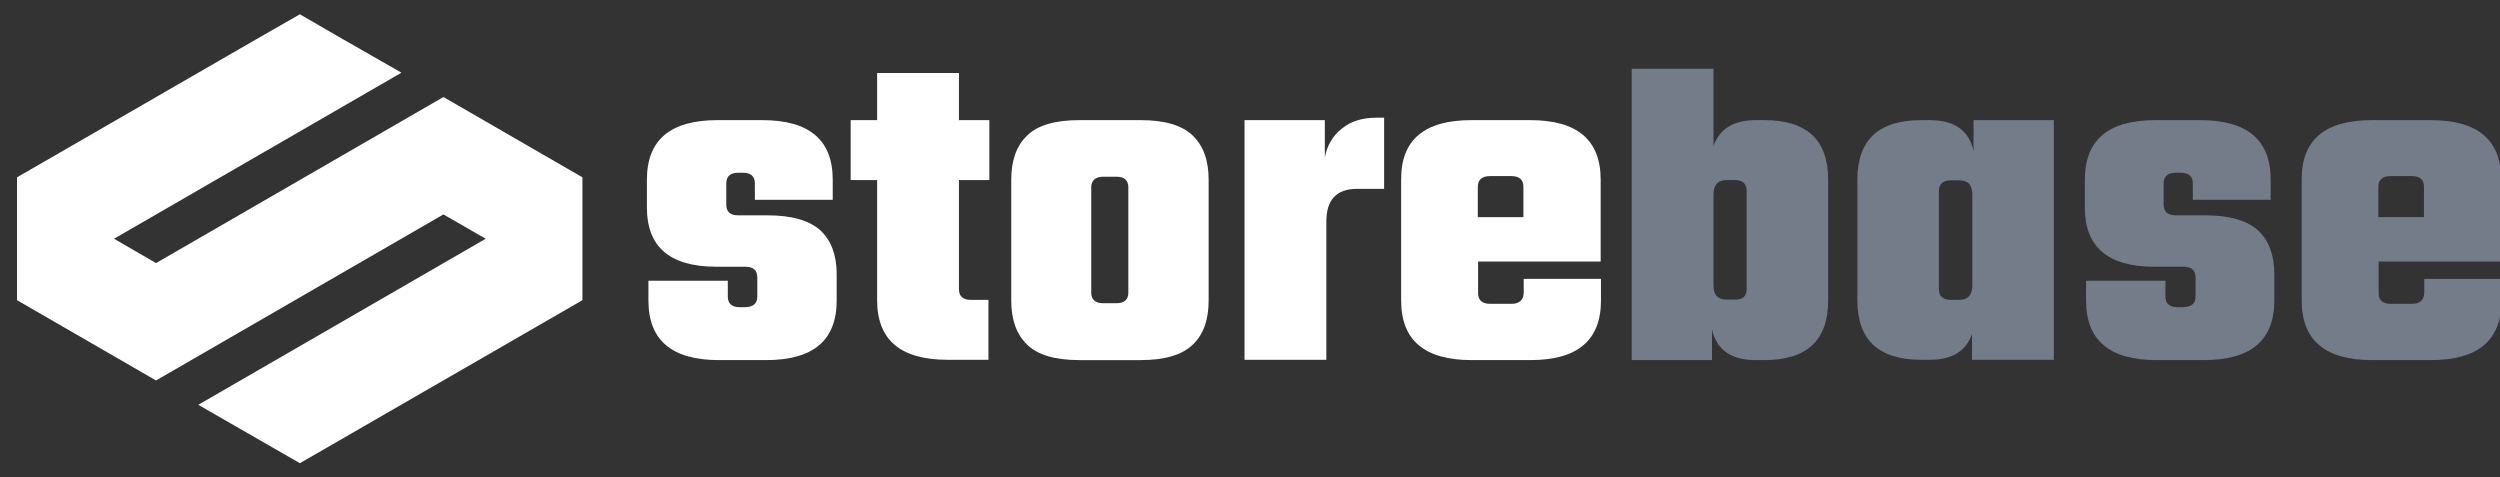
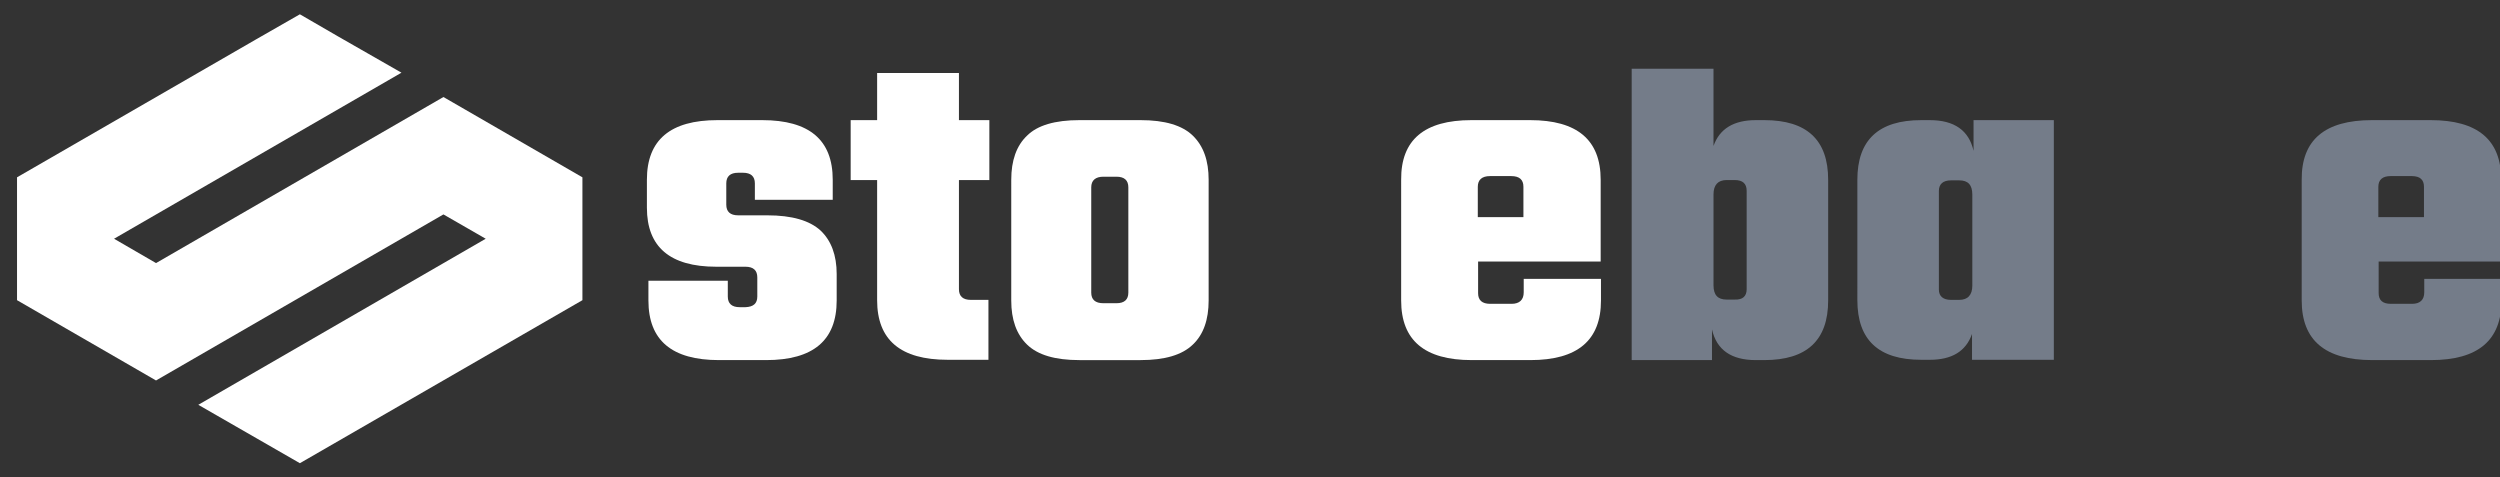
<svg xmlns="http://www.w3.org/2000/svg" version="1.1" id="Layer_1" x="0px" y="0px" viewBox="0 0 822 157" style="enable-background:new 0 0 822 157;" xml:space="preserve">
  <rect x="0" y="0" width="822" height="157" fill="#333333" stroke="none" />
  <style type="text/css">
	.st0{fill:#FFFFFF;}
	.st1{fill:#747C89;}
	.st2{fill-rule:evenodd;clip-rule:evenodd;fill:#FFFFFF;}
</style>
  <g>
    <path class="st0" d="M249,97.5v-6.3c0-2.3-1.3-3.5-3.9-3.5h-9.6c-15.2,0-22.8-6.5-22.8-19.4v-9.2c0-13.1,7.7-19.6,23.2-19.6h14.7   c15.5,0,23.2,6.5,23.2,19.6v6.6h-25.6v-5.4c0-2.3-1.3-3.5-3.9-3.5h-1.6c-2.6,0-3.9,1.2-3.9,3.5v7c0,2.3,1.3,3.5,3.9,3.5h9.6   c8.1,0,13.9,1.7,17.5,5c3.5,3.3,5.3,8.1,5.3,14.3v8.7c0,13.1-7.7,19.6-23.2,19.6h-15.5c-15.5,0-23.2-6.5-23.2-19.6v-6.5h26.1v5.2   c0,2.3,1.3,3.5,3.9,3.5h1.9C247.7,100.9,249,99.8,249,97.5z" />
    <path class="st0" d="M325.3,59.2h-10v35.9c0,2.3,1.3,3.5,3.9,3.5h5.8v19.7h-13.4c-15.5,0-23.2-6.5-23.2-19.6V59.2h-8.7V39.5h8.7V24   h26.9v15.5h10V59.2z" />
    <path class="st0" d="M354.9,39.5H375c8,0,13.7,1.7,17.2,5.1c3.5,3.4,5.2,8.2,5.2,14.5v39.7c0,6.3-1.7,11.2-5.2,14.5   c-3.5,3.4-9.2,5.1-17.2,5.1h-20.1c-8,0-13.7-1.7-17.2-5.1c-3.5-3.4-5.2-8.2-5.2-14.5V59.1c0-6.3,1.7-11.2,5.2-14.5   C341.1,41.2,346.9,39.5,354.9,39.5z M371,96.2V61.6c0-2.3-1.3-3.5-3.9-3.5h-4.3c-2.6,0-4,1.2-4,3.5v34.6c0,2.3,1.3,3.5,4,3.5h4.3   C369.7,99.7,371,98.5,371,96.2z" />
-     <path class="st0" d="M452.7,38.7h2.4v23.4h-9c-6.6,0-10,3.6-10,10.7v45.5h-26.9V39.5h26.4v12.2c0.8-4,2.7-7.2,5.7-9.5   C444.3,39.8,448,38.7,452.7,38.7z" />
    <path class="st0" d="M483.8,39.5h19.3c15.5,0,23.2,6.5,23.2,19.6v26.9H486v10.4c0,2.3,1.3,3.5,4,3.5h7c2.6,0,4-1.3,4-3.8v-4.4h25.4   v7.1c0,13.1-7.7,19.6-23.2,19.6h-19.3c-15.5,0-23.2-6.5-23.2-19.6V59.1C460.6,46,468.3,39.5,483.8,39.5z M486,71.4h14.9v-10   c0-2.3-1.3-3.5-4-3.5h-7c-2.6,0-4,1.2-4,3.5V71.4z" />
    <path class="st1" d="M577.3,39.5h2.8c14,0,21,6.5,21,19.6v39.7c0,13.1-7,19.6-21,19.6h-2.8c-8.1,0-12.9-3.4-14.4-10.1v10.1h-26.4   V22.6h26.9V48C565.4,42.3,570.1,39.5,577.3,39.5z M574.3,95.1V62.7c0-2.3-1.3-3.5-3.9-3.5h-2.7c-2.8,0-4.3,1.6-4.3,4.7v29.9   c0,3.2,1.4,4.7,4.3,4.7h2.7C573,98.6,574.3,97.4,574.3,95.1z" />
    <path class="st1" d="M648.9,39.5h26.4v78.8h-26.9v-8.5c-2,5.7-6.6,8.5-13.9,8.5h-2.8c-14,0-21-6.5-21-19.6V59.1   c0-13.1,7-19.6,21-19.6h2.8c8.1,0,12.9,3.4,14.4,10.1V39.5z M641.5,98.6h2.7c2.8,0,4.3-1.6,4.3-4.7V64c0-3.2-1.4-4.7-4.3-4.7h-2.7   c-2.6,0-4,1.2-4,3.5v32.4C637.5,97.4,638.9,98.6,641.5,98.6z" />
-     <path class="st1" d="M721.9,97.5v-6.3c0-2.3-1.3-3.5-4-3.5h-9.6c-15.2,0-22.8-6.5-22.8-19.4v-9.2c0-13.1,7.7-19.6,23.2-19.6h14.7   c15.5,0,23.2,6.5,23.2,19.6v6.6h-25.6v-5.4c0-2.3-1.3-3.5-4-3.5h-1.6c-2.6,0-4,1.2-4,3.5v7c0,2.3,1.3,3.5,4,3.5h9.6   c8.1,0,13.9,1.7,17.5,5c3.5,3.3,5.3,8.1,5.3,14.3v8.7c0,13.1-7.7,19.6-23.2,19.6h-15.5c-15.5,0-23.2-6.5-23.2-19.6v-6.5h26.1v5.2   c0,2.3,1.3,3.5,3.9,3.5h1.9C720.6,100.9,721.9,99.8,721.9,97.5z" />
    <path class="st1" d="M779.9,39.5h19.3c15.5,0,23.2,6.5,23.2,19.6v26.9h-40.3v10.4c0,2.3,1.3,3.5,4,3.5h7c2.6,0,4-1.3,4-3.8v-4.4   h25.4v7.1c0,13.1-7.7,19.6-23.2,19.6h-19.3c-15.5,0-23.2-6.5-23.2-19.6V59.1C756.7,46,764.4,39.5,779.9,39.5z M782.1,71.4h14.9v-10   c0-2.3-1.3-3.5-4-3.5h-7c-2.6,0-4,1.2-4,3.5V71.4z" />
  </g>
  <polygon class="st2" points="98.6,4.7 84.1,13 5.6,58.3 5.6,98.7 51.3,125.1 145.8,70.5 159.7,78.5 65.2,133.1 98.6,152.3   191.5,98.7 191.5,58.3 145.8,31.9 51.3,86.5 37.5,78.5 132,23.9 111.2,12 " />
</svg>